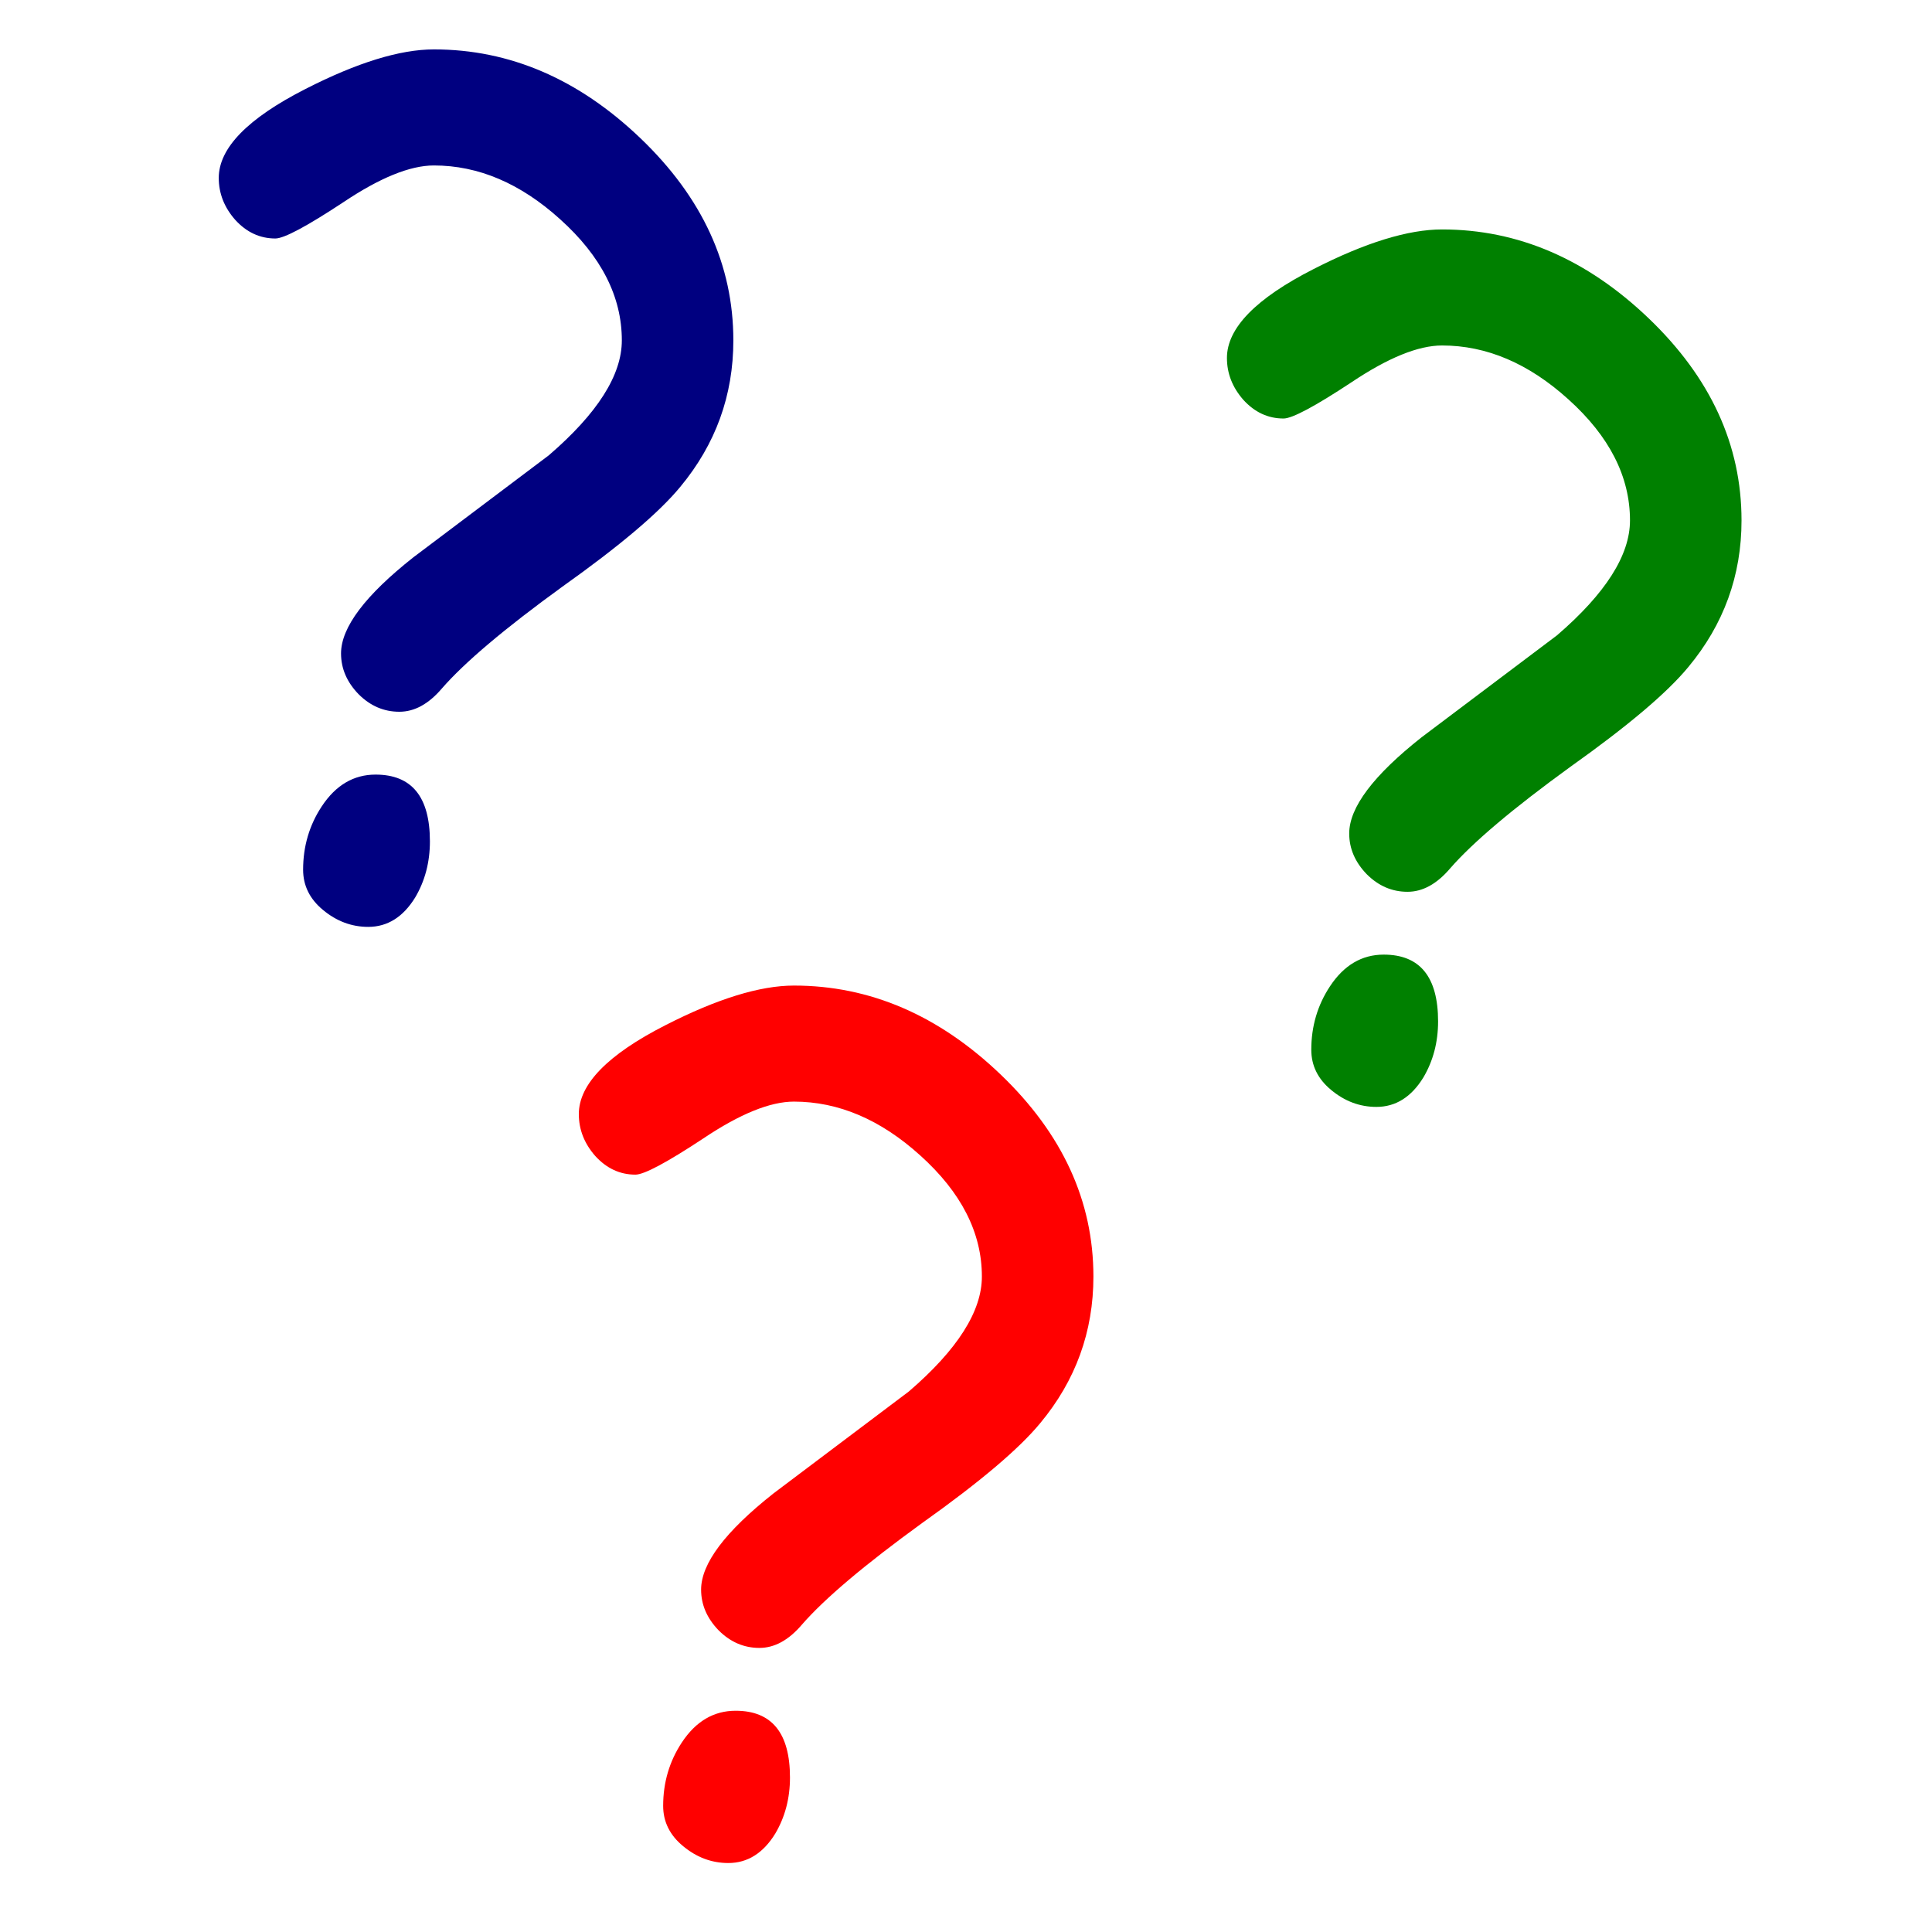
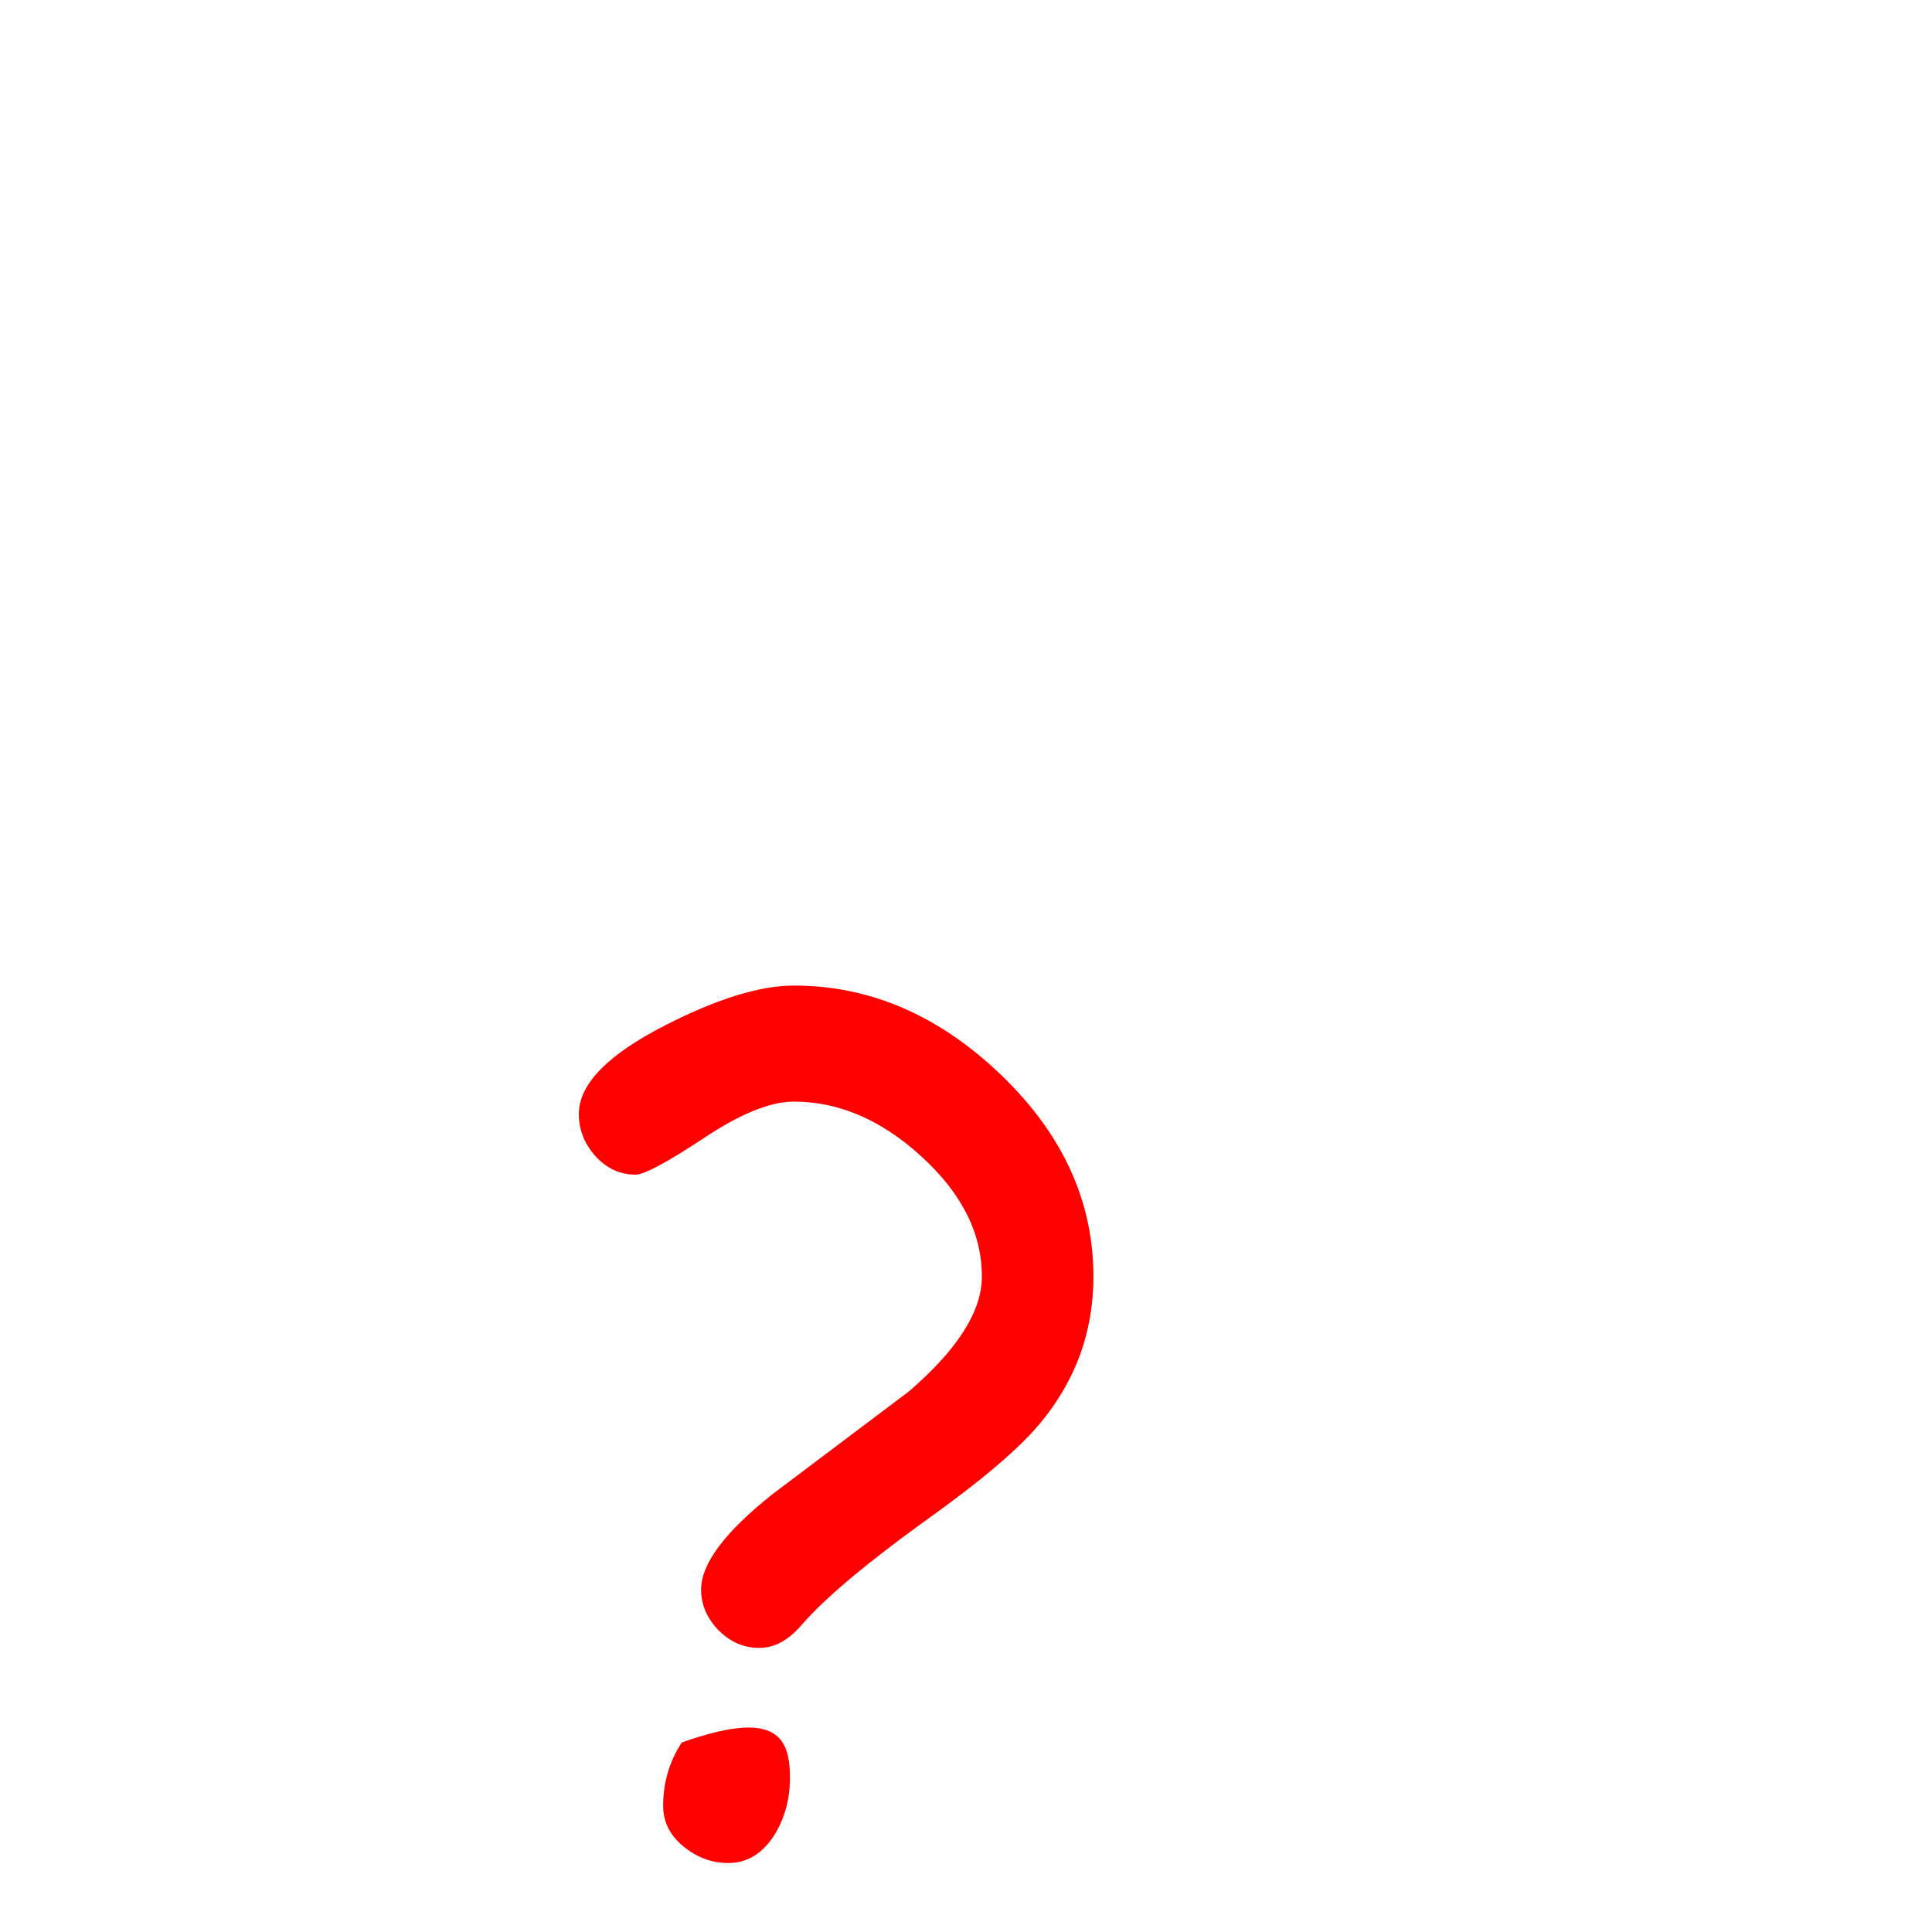
<svg xmlns="http://www.w3.org/2000/svg" version="1.0" width="100" height="100">
  <g transform="translate(-13.234,-9.79)">
-     <path d="M 33.904,46.63 C 33.103,46.63 32.4,46.328 31.794,45.722 C 31.189,45.097 30.886,44.394 30.886,43.612 C 30.886,42.264 32.136,40.604 34.637,38.631 L 41.64,33.357 C 44.16,31.188 45.42,29.206 45.42,27.408 C 45.42,25.142 44.355,23.052 42.226,21.138 C 40.175,19.282 37.997,18.354 35.692,18.354 C 34.461,18.354 32.898,18.989 31.003,20.259 C 29.108,21.509 27.936,22.134 27.487,22.134 C 26.686,22.134 25.993,21.812 25.407,21.167 C 24.84,20.522 24.557,19.8 24.557,18.999 C 24.557,17.456 26.051,15.922 29.04,14.398 C 31.716,13.031 33.933,12.347 35.692,12.347 C 39.618,12.347 43.183,13.881 46.387,16.948 C 49.59,20.015 51.192,23.501 51.192,27.408 C 51.192,30.26 50.274,32.79 48.438,34.998 C 47.344,36.326 45.312,38.045 42.343,40.155 C 39.354,42.323 37.274,44.081 36.102,45.429 C 35.418,46.23 34.686,46.63 33.904,46.63 M 32.293,57.765 C 31.433,57.765 30.652,57.472 29.948,56.886 C 29.265,56.32 28.923,55.626 28.923,54.806 C 28.923,53.594 29.245,52.501 29.89,51.524 C 30.613,50.43 31.54,49.883 32.673,49.883 C 34.549,49.883 35.486,51.035 35.486,53.34 C 35.486,54.415 35.232,55.382 34.725,56.241 C 34.099,57.257 33.289,57.765 32.293,57.765" style="fill:navy;" />
-     <path d="M 86.087,55.949 C 85.286,55.949 84.583,55.646 83.977,55.04 C 83.372,54.415 83.069,53.712 83.069,52.931 C 83.069,51.583 84.319,49.922 86.819,47.949 L 93.823,42.675 C 96.342,40.507 97.602,38.524 97.602,36.727 C 97.602,34.461 96.538,32.371 94.409,30.456 C 92.357,28.6 90.179,27.672 87.874,27.672 C 86.644,27.672 85.081,28.307 83.186,29.577 C 81.291,30.827 80.119,31.452 79.67,31.452 C 78.869,31.452 78.175,31.13 77.589,30.485 C 77.023,29.841 76.74,29.118 76.74,28.317 C 76.74,26.774 78.234,25.24 81.223,23.717 C 83.899,22.349 86.116,21.666 87.874,21.666 C 91.801,21.666 95.366,23.199 98.569,26.266 C 101.773,29.333 103.375,32.82 103.375,36.727 C 103.375,39.579 102.457,42.108 100.621,44.316 C 99.527,45.644 97.495,47.363 94.526,49.473 C 91.537,51.641 89.457,53.399 88.285,54.747 C 87.601,55.548 86.868,55.949 86.087,55.949 M 84.475,67.083 C 83.616,67.083 82.834,66.79 82.131,66.204 C 81.447,65.638 81.106,64.944 81.106,64.124 C 81.106,62.913 81.428,61.819 82.073,60.842 C 82.795,59.748 83.723,59.201 84.856,59.201 C 86.731,59.201 87.669,60.354 87.669,62.659 C 87.669,63.733 87.415,64.7 86.907,65.56 C 86.282,66.576 85.472,67.083 84.475,67.083" style="fill:green;" />
-     <path d="M 52.541,95.086 C 51.74,95.086 51.037,94.783 50.431,94.177 C 49.826,93.552 49.523,92.849 49.523,92.068 C 49.523,90.72 50.773,89.059 53.273,87.086 L 60.276,81.812 C 62.796,79.644 64.056,77.661 64.056,75.864 C 64.056,73.598 62.992,71.508 60.863,69.593 C 58.811,67.737 56.633,66.81 54.328,66.809 C 53.098,66.81 51.535,67.444 49.64,68.714 C 47.745,69.964 46.573,70.589 46.124,70.589 C 45.323,70.589 44.629,70.267 44.043,69.622 C 43.477,68.978 43.194,68.255 43.194,67.454 C 43.194,65.911 44.688,64.377 47.677,62.854 C 50.353,61.486 52.57,60.803 54.328,60.803 C 58.255,60.803 61.82,62.336 65.023,65.403 C 68.227,68.47 69.829,71.957 69.829,75.864 C 69.829,78.716 68.911,81.246 67.075,83.453 C 65.981,84.781 63.949,86.5 60.98,88.61 C 57.991,90.778 55.91,92.536 54.738,93.884 C 54.055,94.685 53.322,95.086 52.541,95.086 M 50.929,106.22 C 50.07,106.22 49.288,105.927 48.585,105.341 C 47.901,104.775 47.559,104.081 47.559,103.261 C 47.559,102.05 47.882,100.956 48.526,99.979 C 49.249,98.885 50.177,98.338 51.31,98.338 C 53.185,98.338 54.123,99.491 54.123,101.796 C 54.123,102.87 53.869,103.837 53.361,104.697 C 52.736,105.713 51.925,106.22 50.929,106.22" style="fill:red;" />
+     <path d="M 52.541,95.086 C 51.74,95.086 51.037,94.783 50.431,94.177 C 49.826,93.552 49.523,92.849 49.523,92.068 C 49.523,90.72 50.773,89.059 53.273,87.086 L 60.276,81.812 C 62.796,79.644 64.056,77.661 64.056,75.864 C 64.056,73.598 62.992,71.508 60.863,69.593 C 58.811,67.737 56.633,66.81 54.328,66.809 C 53.098,66.81 51.535,67.444 49.64,68.714 C 47.745,69.964 46.573,70.589 46.124,70.589 C 45.323,70.589 44.629,70.267 44.043,69.622 C 43.477,68.978 43.194,68.255 43.194,67.454 C 43.194,65.911 44.688,64.377 47.677,62.854 C 50.353,61.486 52.57,60.803 54.328,60.803 C 58.255,60.803 61.82,62.336 65.023,65.403 C 68.227,68.47 69.829,71.957 69.829,75.864 C 69.829,78.716 68.911,81.246 67.075,83.453 C 65.981,84.781 63.949,86.5 60.98,88.61 C 57.991,90.778 55.91,92.536 54.738,93.884 C 54.055,94.685 53.322,95.086 52.541,95.086 M 50.929,106.22 C 50.07,106.22 49.288,105.927 48.585,105.341 C 47.901,104.775 47.559,104.081 47.559,103.261 C 47.559,102.05 47.882,100.956 48.526,99.979 C 53.185,98.338 54.123,99.491 54.123,101.796 C 54.123,102.87 53.869,103.837 53.361,104.697 C 52.736,105.713 51.925,106.22 50.929,106.22" style="fill:red;" />
  </g>
</svg>